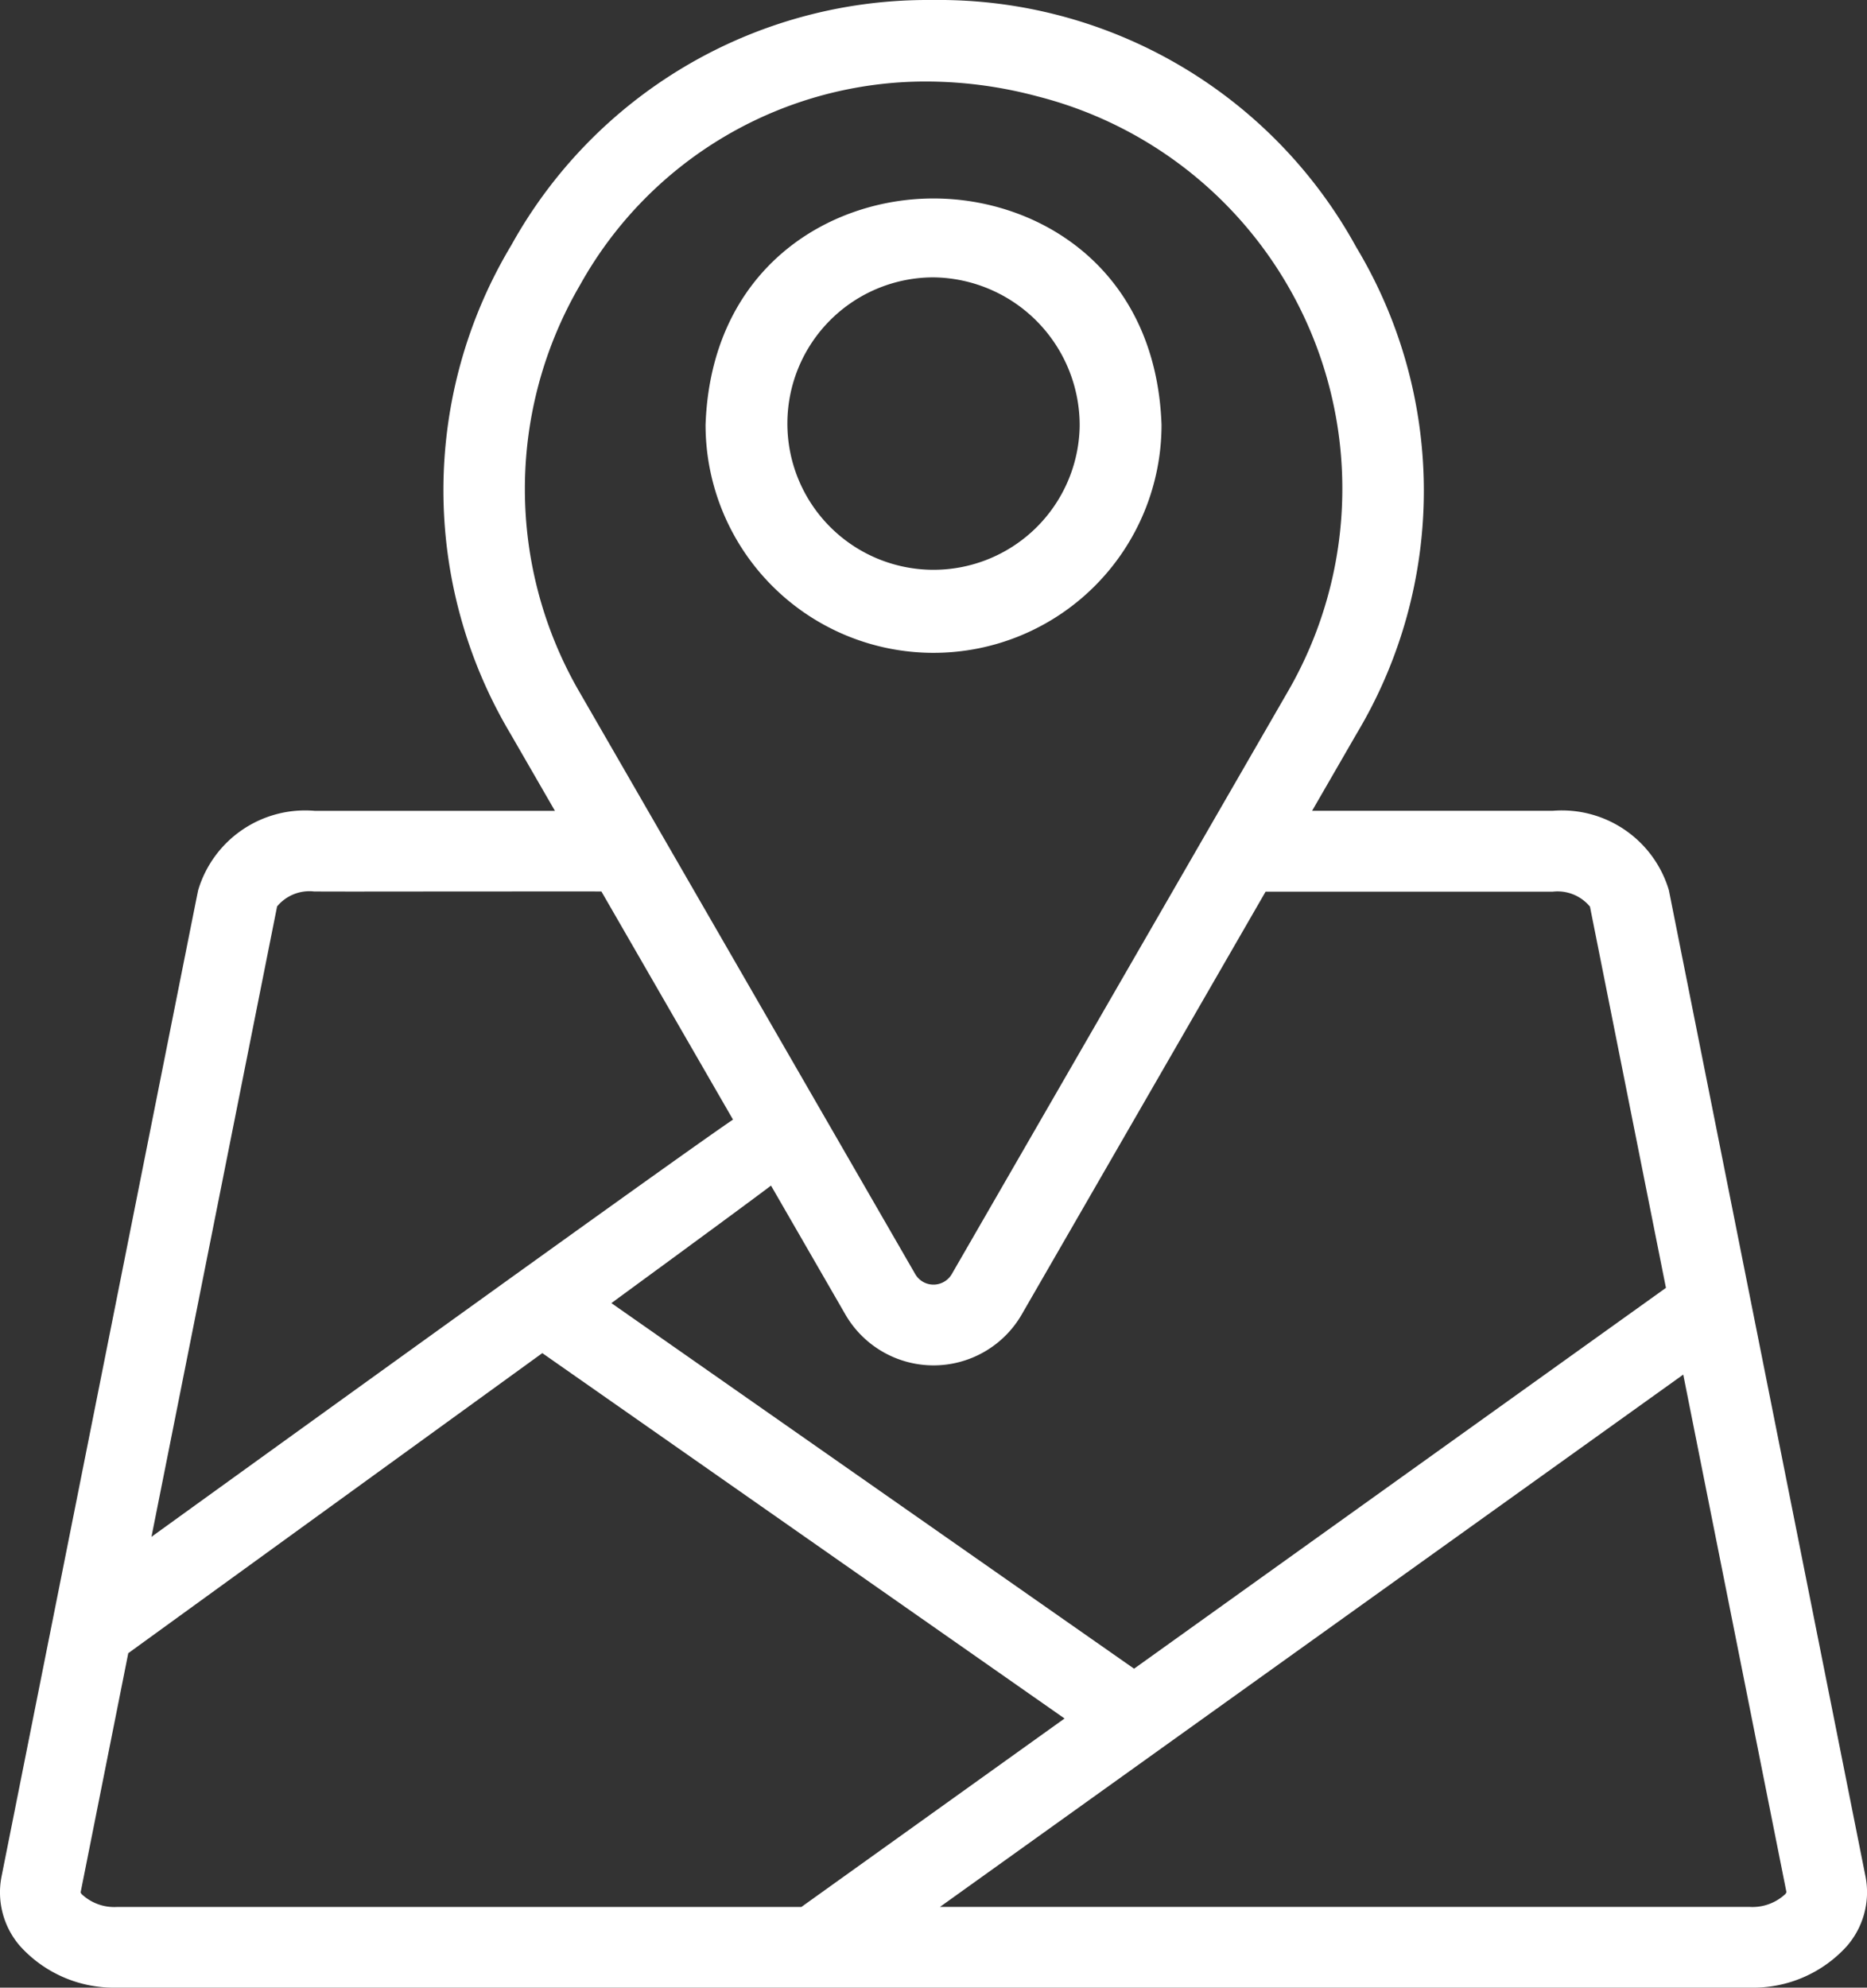
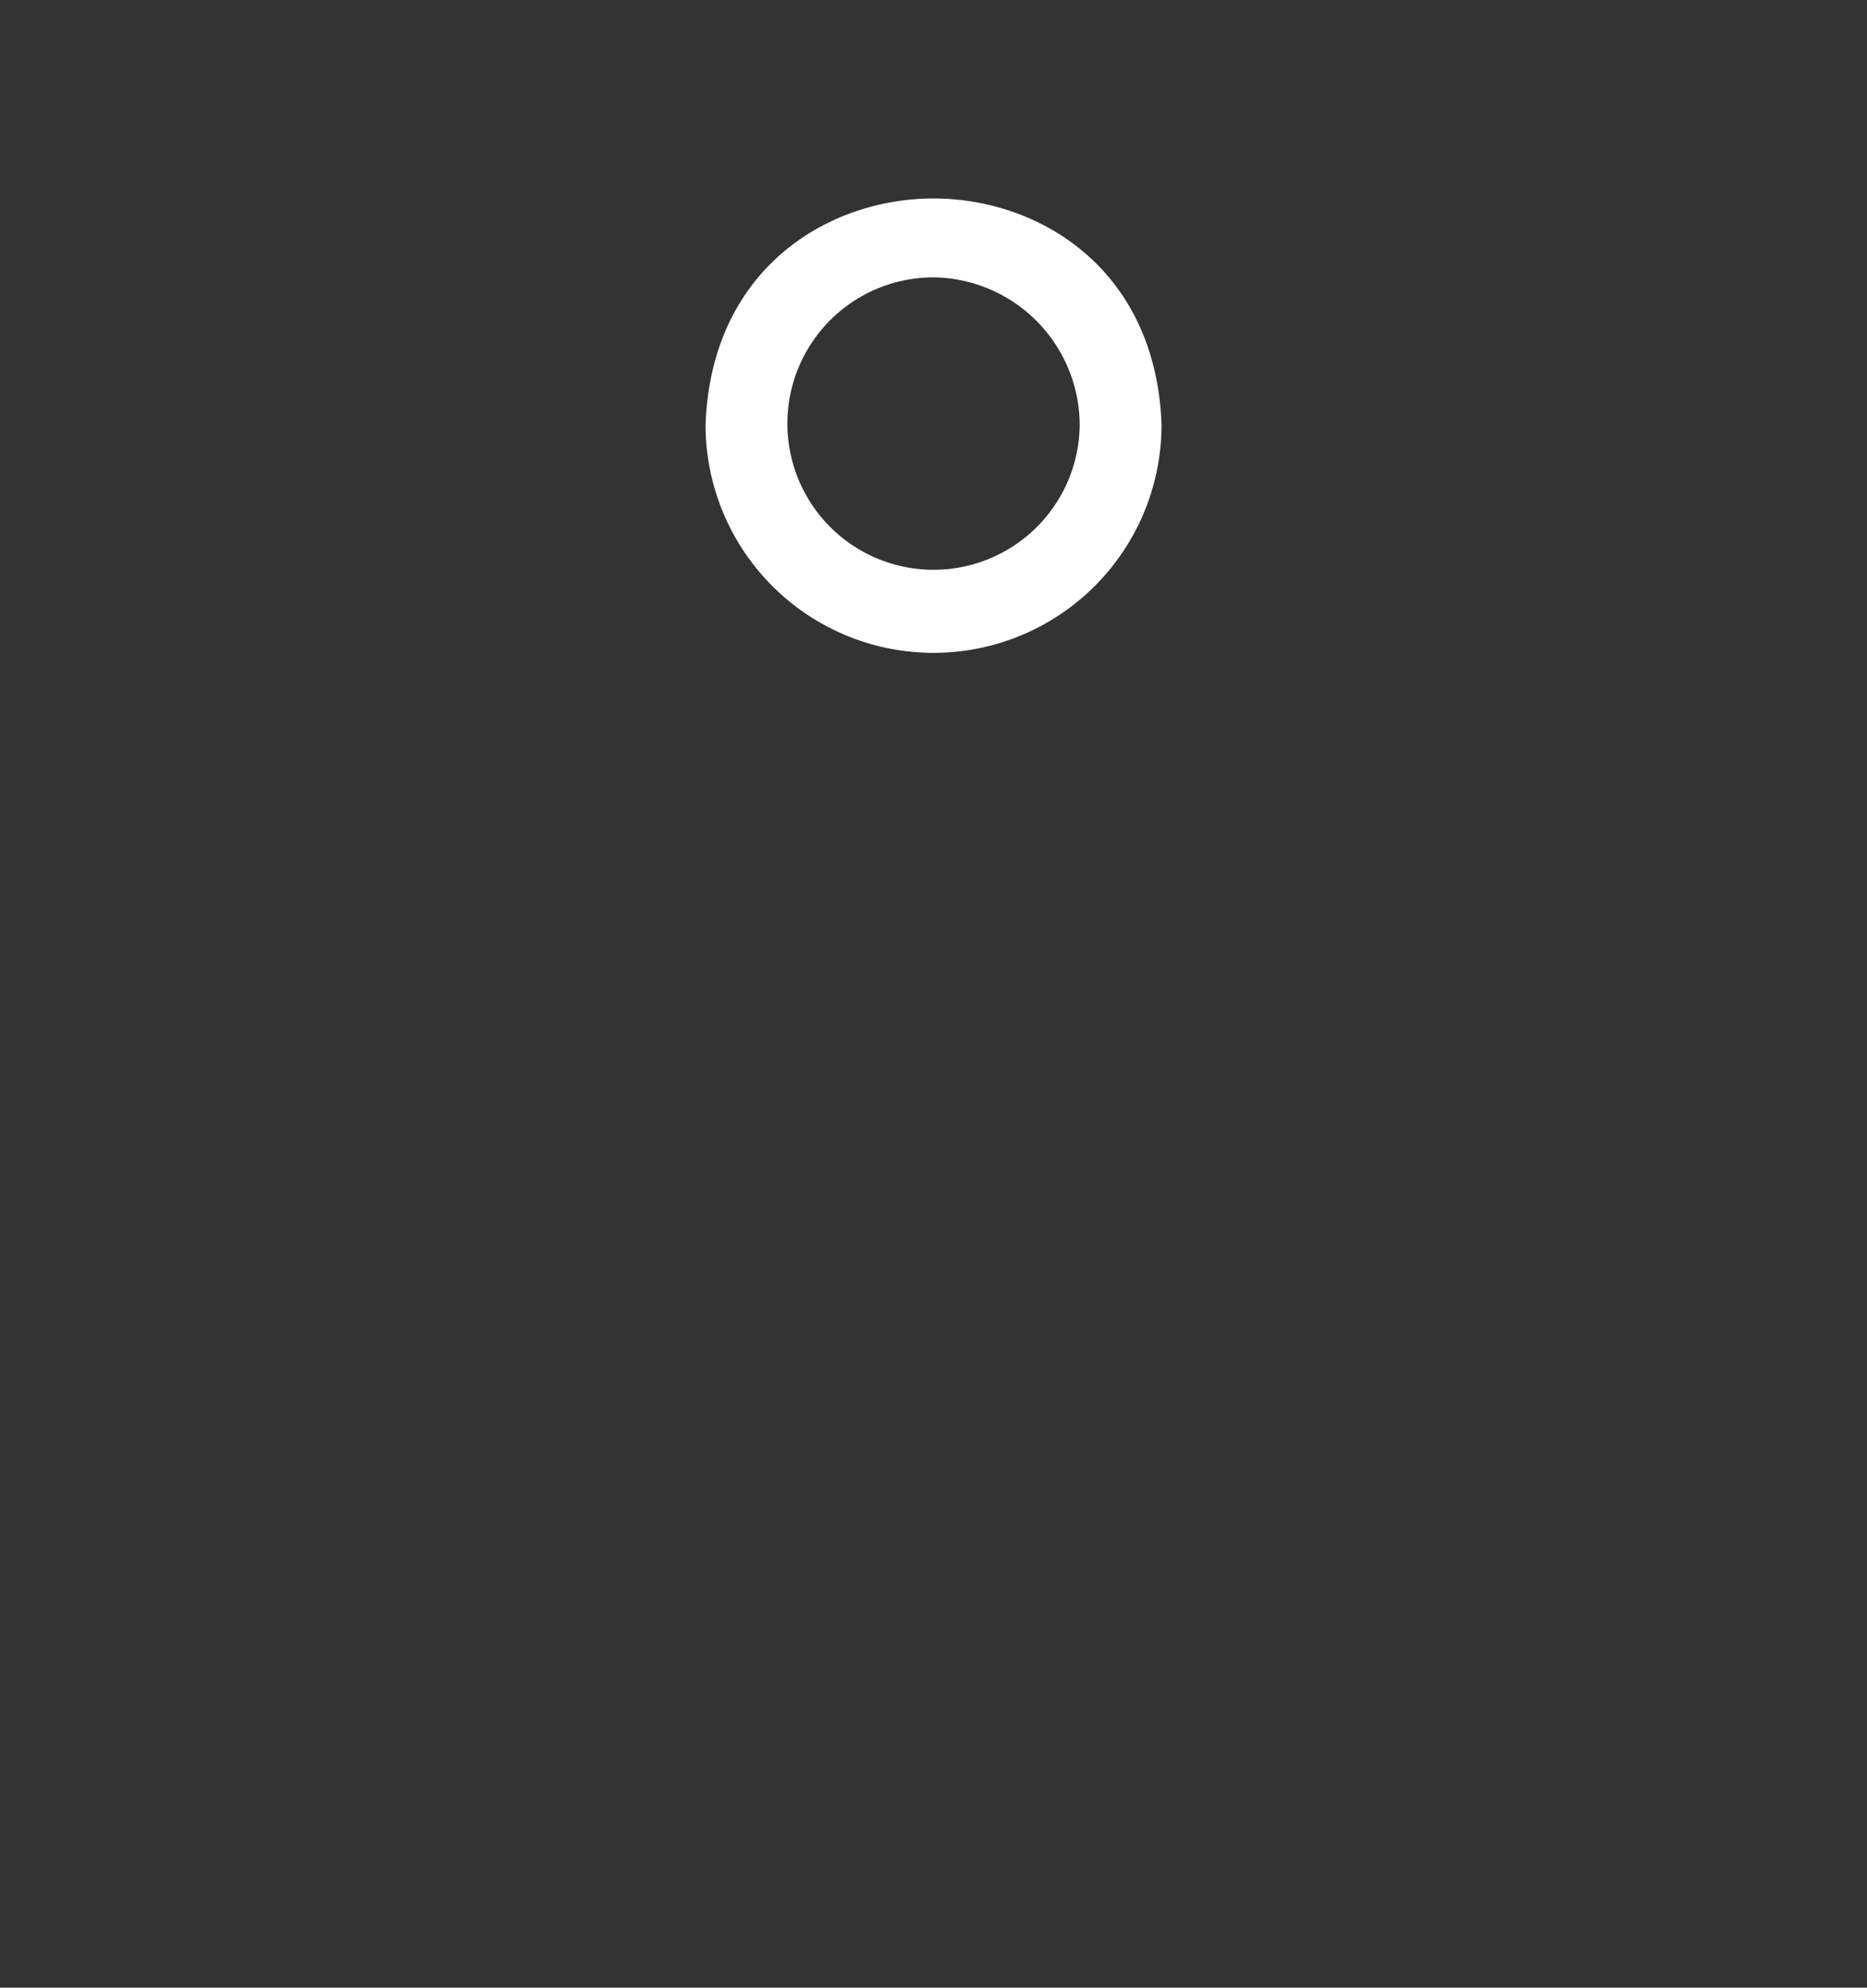
<svg xmlns="http://www.w3.org/2000/svg" width="92.98" height="98.951" viewBox="0 0 92.98 98.951">
  <rect x="0" y="0" width="92.98" height="98.951" fill="#333333" stroke="none" />
  <defs>
    <clipPath id="a">
      <rect width="92.98" height="98.951" transform="translate(0 0)" fill="#fff" />
    </clipPath>
  </defs>
  <g transform="translate(0 0)">
    <g clip-path="url(#a)">
      <path d="M46.491,9.88h0c-5.276,0-11.08,3.525-11.353,11.271a11.354,11.354,0,1,0,22.708-.009C57.569,13.4,51.767,9.88,46.491,9.88M53.77,21.208a7.279,7.279,0,1,1-7.279-7.4,7.371,7.371,0,0,1,7.279,7.4" fill="#fff" />
-       <path d="M92.907,93.426,83.112,44.313a5.561,5.561,0,0,0-5.777-3.95l-11.989,0,2.218-3.841a23.522,23.522,0,0,0-.02-24.217A23.709,23.709,0,0,0,46.494,0c-.131,0-.26,0-.39,0A23.7,23.7,0,0,0,25.465,12.206a23.689,23.689,0,0,0-.049,24.313l2.22,3.846H15.666A5.561,5.561,0,0,0,9.874,44.3c-.012.031-.012.032-4.294,21.518-1.527,7.662-2.97,14.9-2.992,15.007L.075,93.427a4.076,4.076,0,0,0,.912,3.441,6.29,6.29,0,0,0,4.675,2.083c.066,0,.131,0,.2,0H87.231A6.291,6.291,0,0,0,91.963,96.9a4.086,4.086,0,0,0,.944-3.478m-3.939.773a.272.272,0,0,1-.059.1,2.4,2.4,0,0,1-1.787.636H46.812l37.017-26.5ZM53.017,85.551,39.911,94.933H5.845A2.374,2.374,0,0,1,4.072,94.3a.357.357,0,0,1-.057-.092L6.388,82.3l20.62-14.938ZM45.96,63.809a1.069,1.069,0,0,1-.377-.376L28.893,34.51a20.145,20.145,0,0,1,0-20.332h0A19.7,19.7,0,0,1,46.123,4.058a21.532,21.532,0,0,1,5.543.739A20.153,20.153,0,0,1,64.089,34.511L47.4,63.429a1.056,1.056,0,0,1-1.442.38M79.181,45.124l3.786,18.989L56.479,83.072l-26.031-18.2c4.474-3.273,7.139-5.234,7.95-5.85l3.709,6.427a5.073,5.073,0,0,0,8.771,0l12.151-21.06c12.67,0,14.125,0,14.306,0h0a2.093,2.093,0,0,1,1.846.744M7.543,76.509,13.8,45.124a2.091,2.091,0,0,1,1.845-.744c1.8.009,4.8,0,7.729,0,2.528,0,5-.006,6.577,0l6.554,11.357c-1.006.675-5.747,4.019-28.963,20.771" fill="#fff" />
    </g>
  </g>
</svg>